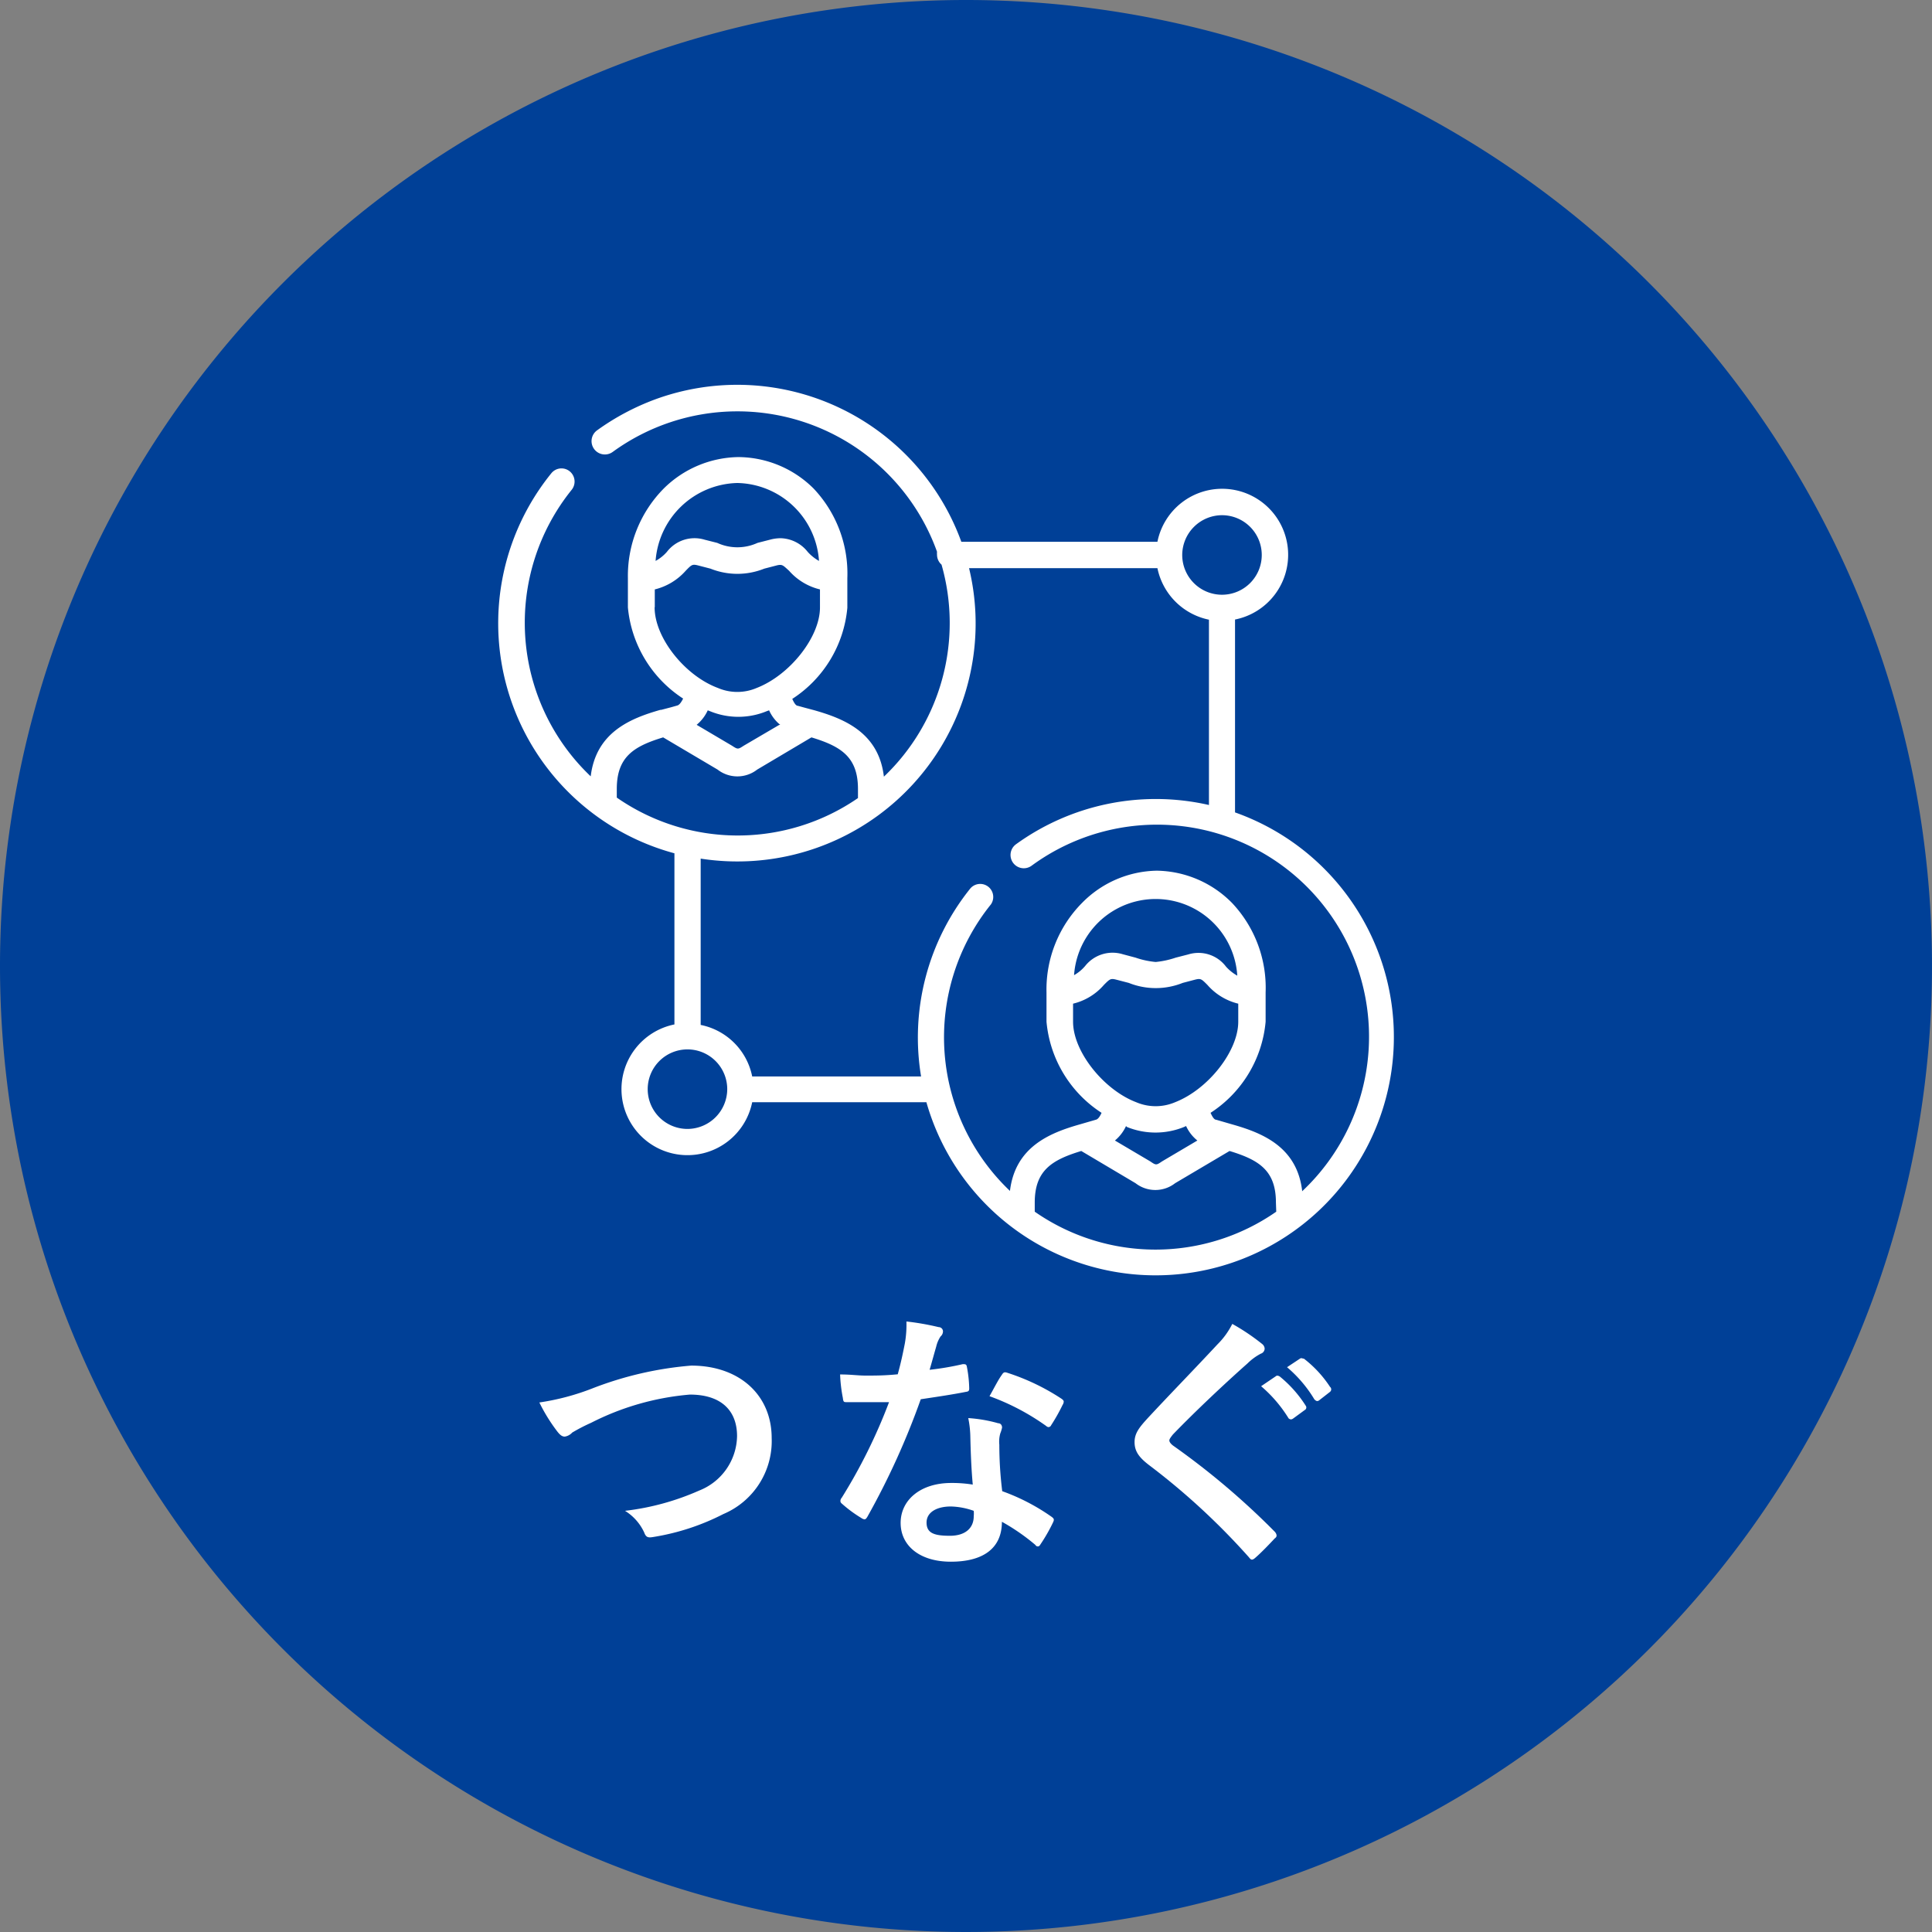
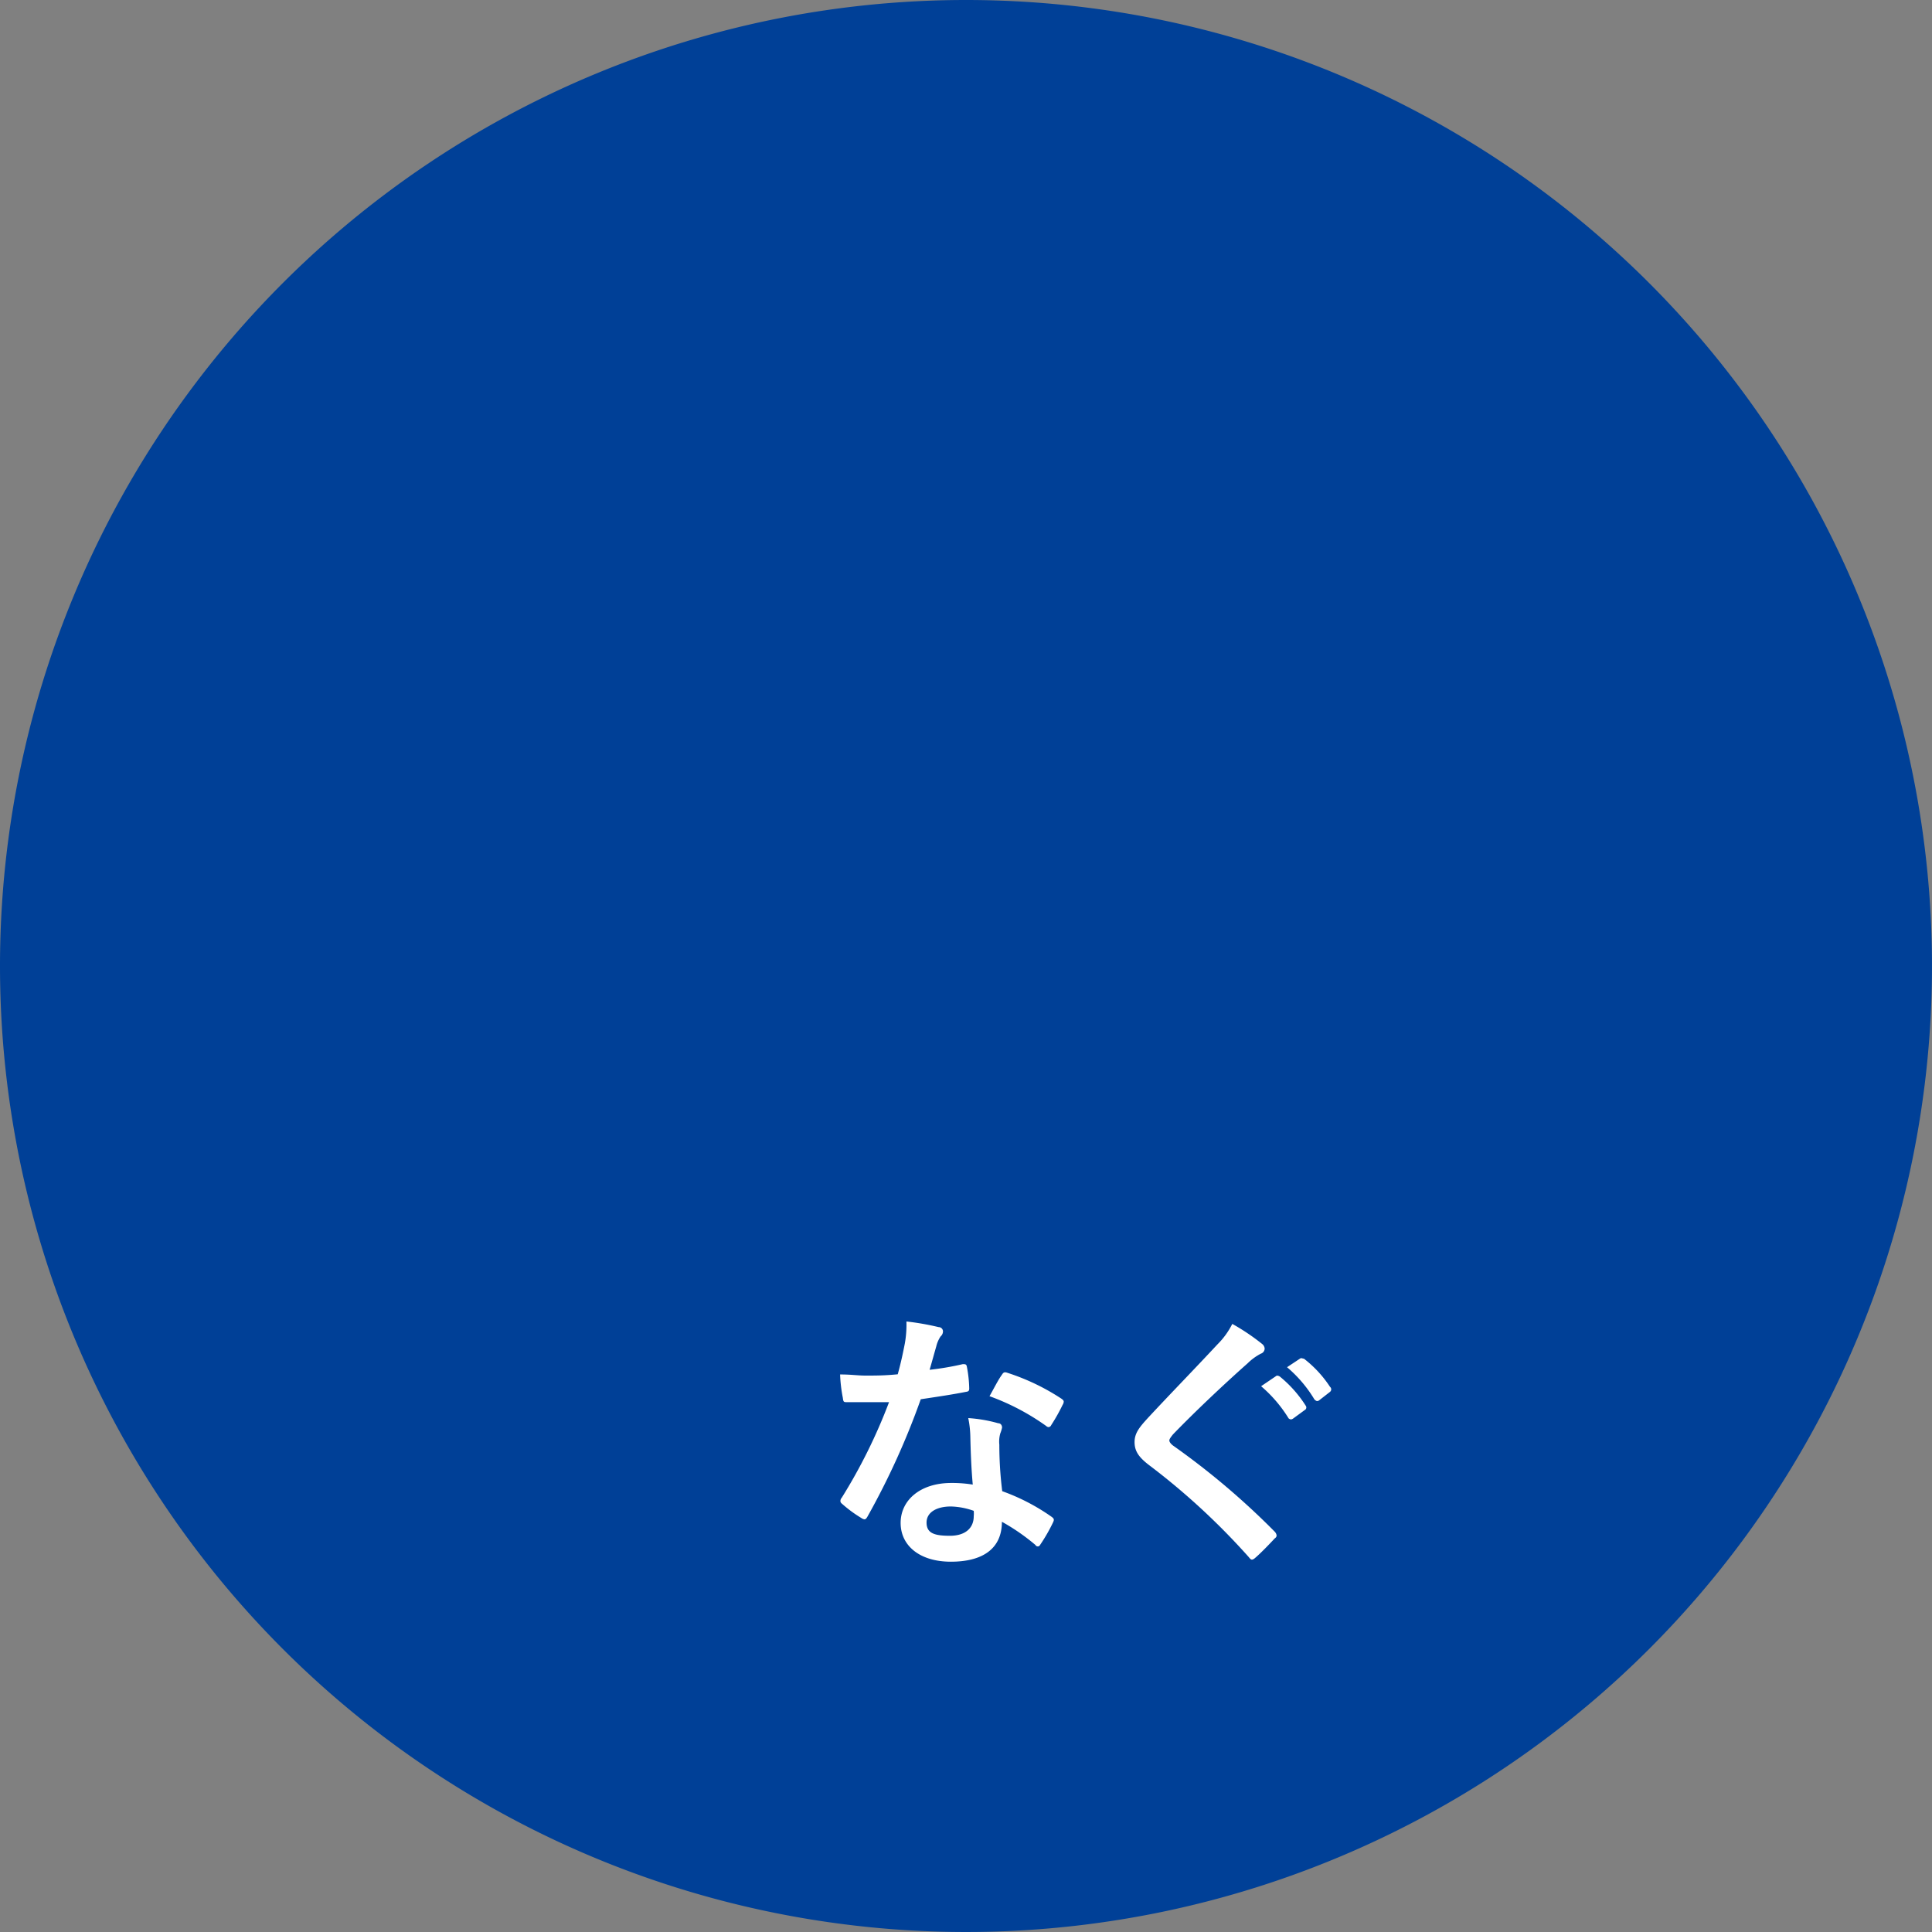
<svg xmlns="http://www.w3.org/2000/svg" viewBox="0 0 120 120">
  <rect x="0" y="0" width="120" height="120" fill="#808080" stroke="none" />
  <defs>
    <style>.cls-1{fill:#004097;}.cls-2{isolation:isolate;}.cls-3{fill:#fff;}</style>
  </defs>
  <g id="レイヤー_2" data-name="レイヤー 2">
    <g id="レイヤー_1-2" data-name="レイヤー 1">
      <path id="パス_43" data-name="パス 43" class="cls-1" d="M60,0A60,60,0,1,1,0,60,60,60,0,0,1,60,0Z" />
      <g class="cls-2">
-         <path class="cls-3" d="M36.81,86.23a21.81,21.81,0,0,1,6.12-1.41c3,0,5,1.83,5,4.5a4.92,4.92,0,0,1-3,4.72,14.52,14.52,0,0,1-4.32,1.42c-.34.06-.48.05-.6-.28a3.11,3.11,0,0,0-1.19-1.34,15.87,15.87,0,0,0,4.61-1.26,3.7,3.7,0,0,0,2.35-3.38c0-1.6-1-2.58-2.93-2.58a16.52,16.52,0,0,0-6.13,1.75,11.4,11.4,0,0,0-1.18.61.78.78,0,0,1-.46.25c-.17,0-.3-.1-.49-.35a10.75,10.75,0,0,1-1.09-1.77A15,15,0,0,0,36.81,86.23Z" />
        <path class="cls-3" d="M59.8,84.73c.15,0,.22,0,.25.14a7.76,7.76,0,0,1,.15,1.37c0,.16-.06.19-.2.21-.92.18-1.75.3-2.81.46a47,47,0,0,1-3.31,7.29c-.07.12-.12.17-.19.17a.48.48,0,0,1-.2-.09,7.87,7.87,0,0,1-1.17-.86c-.09-.07-.12-.12-.12-.19a.29.29,0,0,1,.08-.2,33.71,33.71,0,0,0,2.94-5.94c-.64,0-1.17,0-1.7,0-.37,0-.51,0-.93,0-.17,0-.21,0-.24-.27a9.19,9.19,0,0,1-.17-1.45c.7,0,1.09.07,1.58.07.66,0,1.17,0,2-.08.2-.72.32-1.3.44-1.91a6.65,6.65,0,0,0,.1-1.37,16.16,16.16,0,0,1,2,.35c.17,0,.27.14.27.26a.42.42,0,0,1-.15.32,1.92,1.92,0,0,0-.27.63c-.12.41-.26.93-.41,1.44A17.61,17.61,0,0,0,59.8,84.73Zm.47,4.56a6.3,6.3,0,0,0-.13-1.21A8.9,8.9,0,0,1,62,88.4c.15,0,.24.12.24.27a2.06,2.06,0,0,1-.11.36,1.88,1.88,0,0,0-.06.7,23.31,23.31,0,0,0,.18,2.89A12.81,12.81,0,0,1,65.3,94.2c.17.12.19.18.11.35a10.45,10.45,0,0,1-.79,1.38c-.05.09-.1.12-.15.12s-.1,0-.17-.1a12.91,12.91,0,0,0-2.07-1.43c0,1.7-1.23,2.48-3.17,2.48s-3.12-1-3.12-2.41,1.22-2.48,3.14-2.48a8.09,8.09,0,0,1,1.34.1C60.32,91.12,60.29,90.08,60.27,89.29Zm-1.21,4.28c-.85,0-1.51.34-1.51,1s.48.82,1.45.82,1.48-.49,1.48-1.21a1.72,1.72,0,0,0,0-.34A4.54,4.54,0,0,0,59.06,93.57Zm3.17-8.18c.1-.17.18-.18.35-.12a13.77,13.77,0,0,1,3.34,1.6c.1.07.15.12.15.19a.4.4,0,0,1-.07.2,11.24,11.24,0,0,1-.71,1.26.19.19,0,0,1-.16.12s-.08,0-.15-.07a14.5,14.5,0,0,0-3.52-1.85C61.75,86.21,62,85.7,62.23,85.39Z" />
        <path class="cls-3" d="M78.41,83.49a.4.4,0,0,1,.14.27.34.34,0,0,1-.24.32,3.44,3.44,0,0,0-.82.6C76,86,74.16,87.74,72.85,89.1c-.15.19-.22.29-.22.37s.07.19.22.31a47,47,0,0,1,6.32,5.35.44.44,0,0,1,.12.22c0,.07,0,.12-.12.21-.39.42-.88.92-1.17,1.17-.1.09-.17.14-.24.14s-.11-.05-.2-.16A43,43,0,0,0,71.37,91c-.64-.49-.9-.87-.9-1.43s.31-.93.83-1.5c1.45-1.56,2.86-3,4.32-4.57a4.82,4.82,0,0,0,.92-1.27A13.32,13.32,0,0,1,78.41,83.49Zm.82,2c.08-.07.15-.05.25,0a7.53,7.53,0,0,1,1.62,1.82.18.18,0,0,1-.06.27l-.71.52c-.12.09-.2.07-.29,0a8.43,8.43,0,0,0-1.71-2Zm1.51-1.1c.1-.07.15,0,.25,0a7.18,7.18,0,0,1,1.62,1.75.2.2,0,0,1,0,.31l-.68.53c-.14.1-.22,0-.29-.06a8,8,0,0,0-1.7-2Z" />
      </g>
      <g id="グループ_517" data-name="グループ 517">
-         <path id="パス_65" data-name="パス 65" class="cls-3" d="M76.71,50.48v-12a4.1,4.1,0,1,0-4.82-4.83H59.71a14.81,14.81,0,0,0-19-8.85,15.16,15.16,0,0,0-3.64,1.94.82.82,0,1,0,1,1.32h0A13.17,13.17,0,0,1,58.2,34.27a1.1,1.1,0,0,0,0,.18.82.82,0,0,0,.28.62,13.18,13.18,0,0,1-3.58,13.17c-.32-2.74-2.47-3.6-4.34-4.13l0,0-.6-.16-.4-.11c-.14,0-.26-.23-.35-.43a7.55,7.55,0,0,0,3.42-5.66V35.91a7.68,7.68,0,0,0-2.1-5.57,6.68,6.68,0,0,0-4.65-1.95h0a6.72,6.72,0,0,0-4.65,1.95A7.72,7.72,0,0,0,39,35.91v1.82a7.59,7.59,0,0,0,3.43,5.66c-.1.2-.22.39-.36.43l-.39.11-.61.16-.05,0c-1.86.53-4,1.39-4.33,4.13a13.16,13.16,0,0,1-1.18-17.8.82.82,0,0,0-.13-1.15.81.81,0,0,0-1.14.13A14.8,14.8,0,0,0,41.89,53V63.63a4.1,4.1,0,1,0,4.83,4.83H57.54a14.8,14.8,0,1,0,19.17-18ZM75.9,32a2.47,2.47,0,1,1-2.47,2.47h0A2.48,2.48,0,0,1,75.9,32ZM45.8,30a5.19,5.19,0,0,1,5.07,4.84,2.74,2.74,0,0,1-.7-.56,2.21,2.21,0,0,0-1.67-.85,2.52,2.52,0,0,0-.67.09l-.78.2a3,3,0,0,1-2.5,0l-.79-.2a2.16,2.16,0,0,0-2.34.76,2.58,2.58,0,0,1-.7.56A5.22,5.22,0,0,1,45.79,30Zm-5.13,7.7V36.61a3.75,3.75,0,0,0,1.92-1.16c.37-.38.41-.42.77-.33l.77.2a4.49,4.49,0,0,0,3.34,0l.77-.2c.36-.09.4,0,.77.33a3.71,3.71,0,0,0,1.92,1.16v1.12c0,1.84-1.87,4.2-3.93,5a3.06,3.06,0,0,1-2.41,0c-2.05-.76-3.93-3.12-3.93-5Zm7.72,7.33-2.2,1.29,0,0c-.35.23-.37.23-.72,0h0l-2.2-1.3a2.55,2.55,0,0,0,.69-.9l.13.05a4.62,4.62,0,0,0,3.54,0l.14-.05a2.44,2.44,0,0,0,.69.9ZM38.31,49.54V49c0-2,1.07-2.65,2.88-3.2l3.38,2a2,2,0,0,0,2.46,0l3.37-2c1.81.55,2.89,1.2,2.89,3.2v.57A13.16,13.16,0,0,1,38.31,49.54Zm4.4,20.58a2.47,2.47,0,1,1,2.46-2.47A2.48,2.48,0,0,1,42.71,70.12Zm36.56,5.14a13.12,13.12,0,0,1-15,0v-.57c0-2,1.08-2.65,2.89-3.2l3.37,2a2,2,0,0,0,2.46,0l3.38-2c1.81.55,2.88,1.2,2.88,3.2ZM68.57,61.17c.37-.37.41-.41.77-.32l.77.2a4.51,4.51,0,0,0,3.35,0l.76-.2c.36-.09.4-.05.77.32a3.7,3.7,0,0,0,1.92,1.17v1.12c0,1.83-1.87,4.2-3.92,5a3.08,3.08,0,0,1-2.42,0c-2-.76-3.92-3.13-3.92-5V62.34a3.66,3.66,0,0,0,1.92-1.17Zm-1.86-.57a5.08,5.08,0,0,1,10.14,0,2.74,2.74,0,0,1-.7-.56,2.14,2.14,0,0,0-2.34-.76l-.78.2a5.48,5.48,0,0,1-1.25.27,5.26,5.26,0,0,1-1.25-.27l-.79-.21A2.17,2.17,0,0,0,67.4,60a2.53,2.53,0,0,1-.69.57Zm3.17,9.29L70,70a4.71,4.71,0,0,0,3.54,0l.13-.06a2.47,2.47,0,0,0,.7.9l-2.2,1.3h0c-.35.24-.37.24-.72,0h0l-2.2-1.3a2.55,2.55,0,0,0,.69-.9Zm11,4.08c-.32-2.74-2.47-3.6-4.34-4.13l-1-.29c-.14,0-.26-.23-.35-.43a7.55,7.55,0,0,0,3.42-5.66V61.64a7.67,7.67,0,0,0-2.09-5.56,6.69,6.69,0,0,0-4.66-2h0a6.65,6.65,0,0,0-4.65,2A7.64,7.64,0,0,0,65,61.64v1.82a7.55,7.55,0,0,0,3.42,5.66c-.09.2-.21.4-.36.43l-1,.29c-1.86.53-4,1.39-4.33,4.13a13.16,13.16,0,0,1-1.18-17.8.81.81,0,0,0-1.27-1,14.78,14.78,0,0,0-3.07,11.69H46.72a4.08,4.08,0,0,0-3.2-3.2V53.33A14.8,14.8,0,0,0,60.42,41a14.64,14.64,0,0,0-.23-5.71h11.7a4.11,4.11,0,0,0,3.2,3.2V50a14.82,14.82,0,0,0-12,2.45.81.81,0,1,0,1,1.31A13.17,13.17,0,0,1,80.87,74Z" />
-       </g>
+         </g>
    </g>
  </g>
</svg>